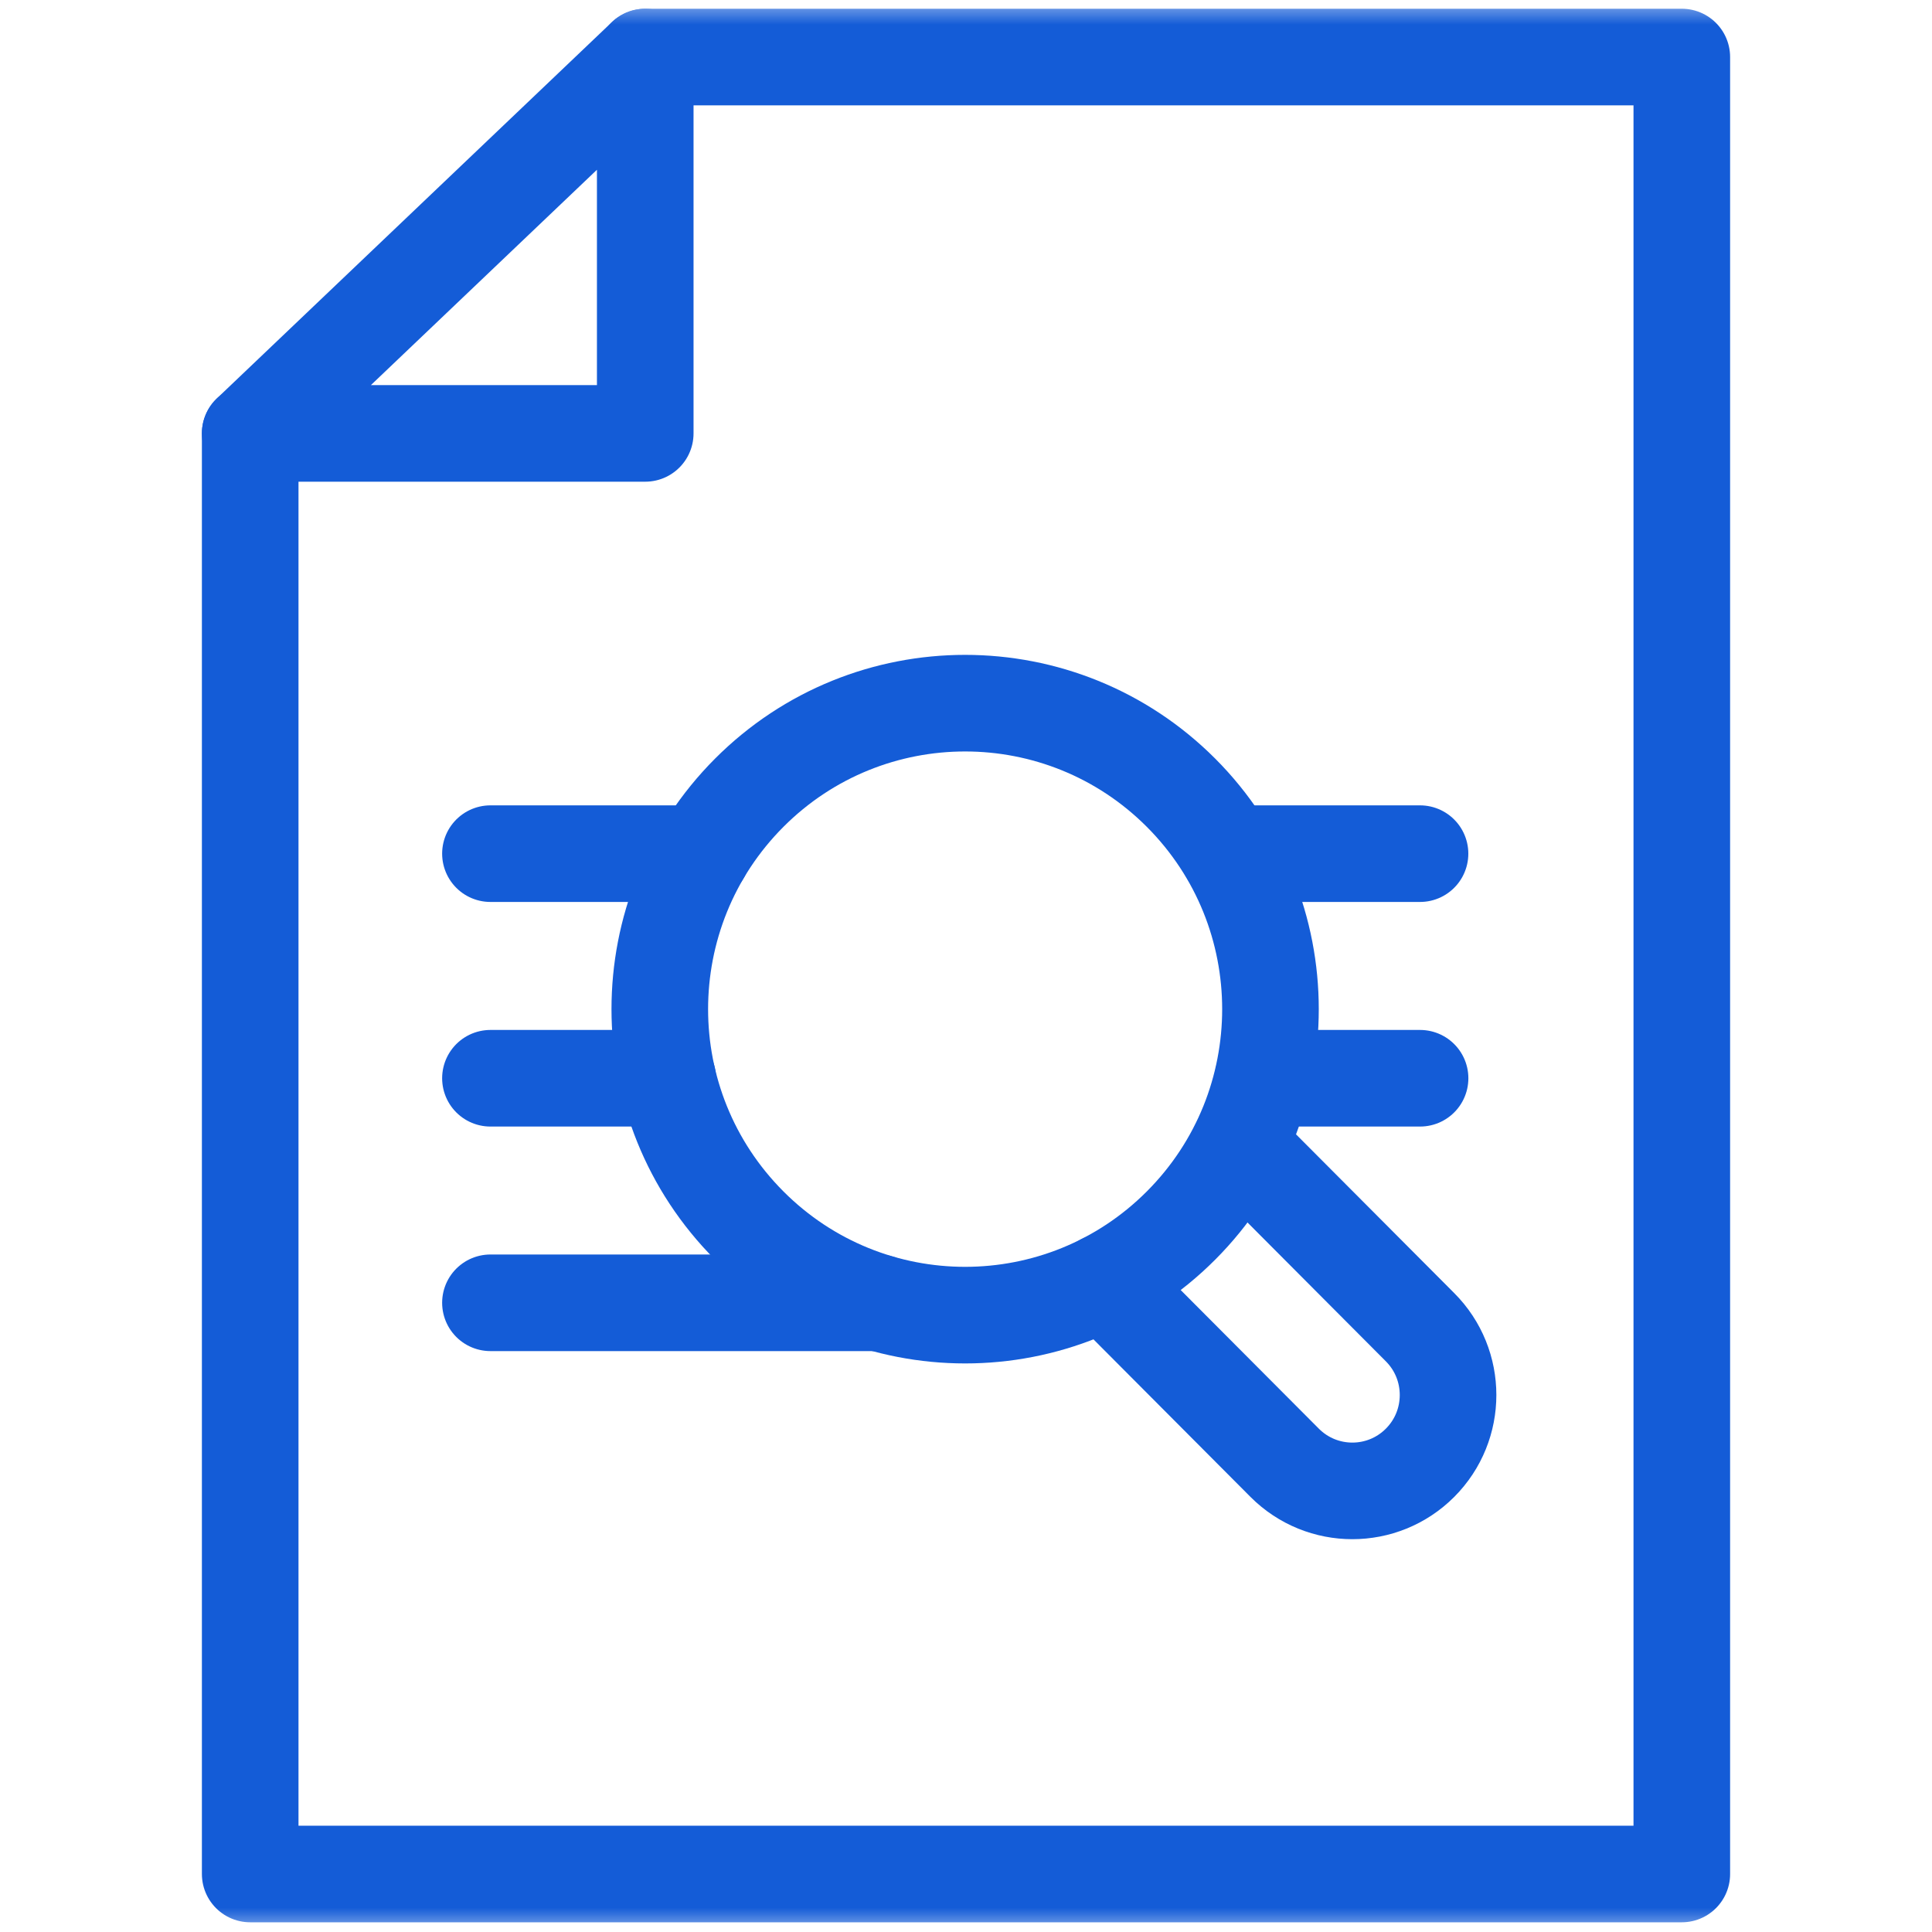
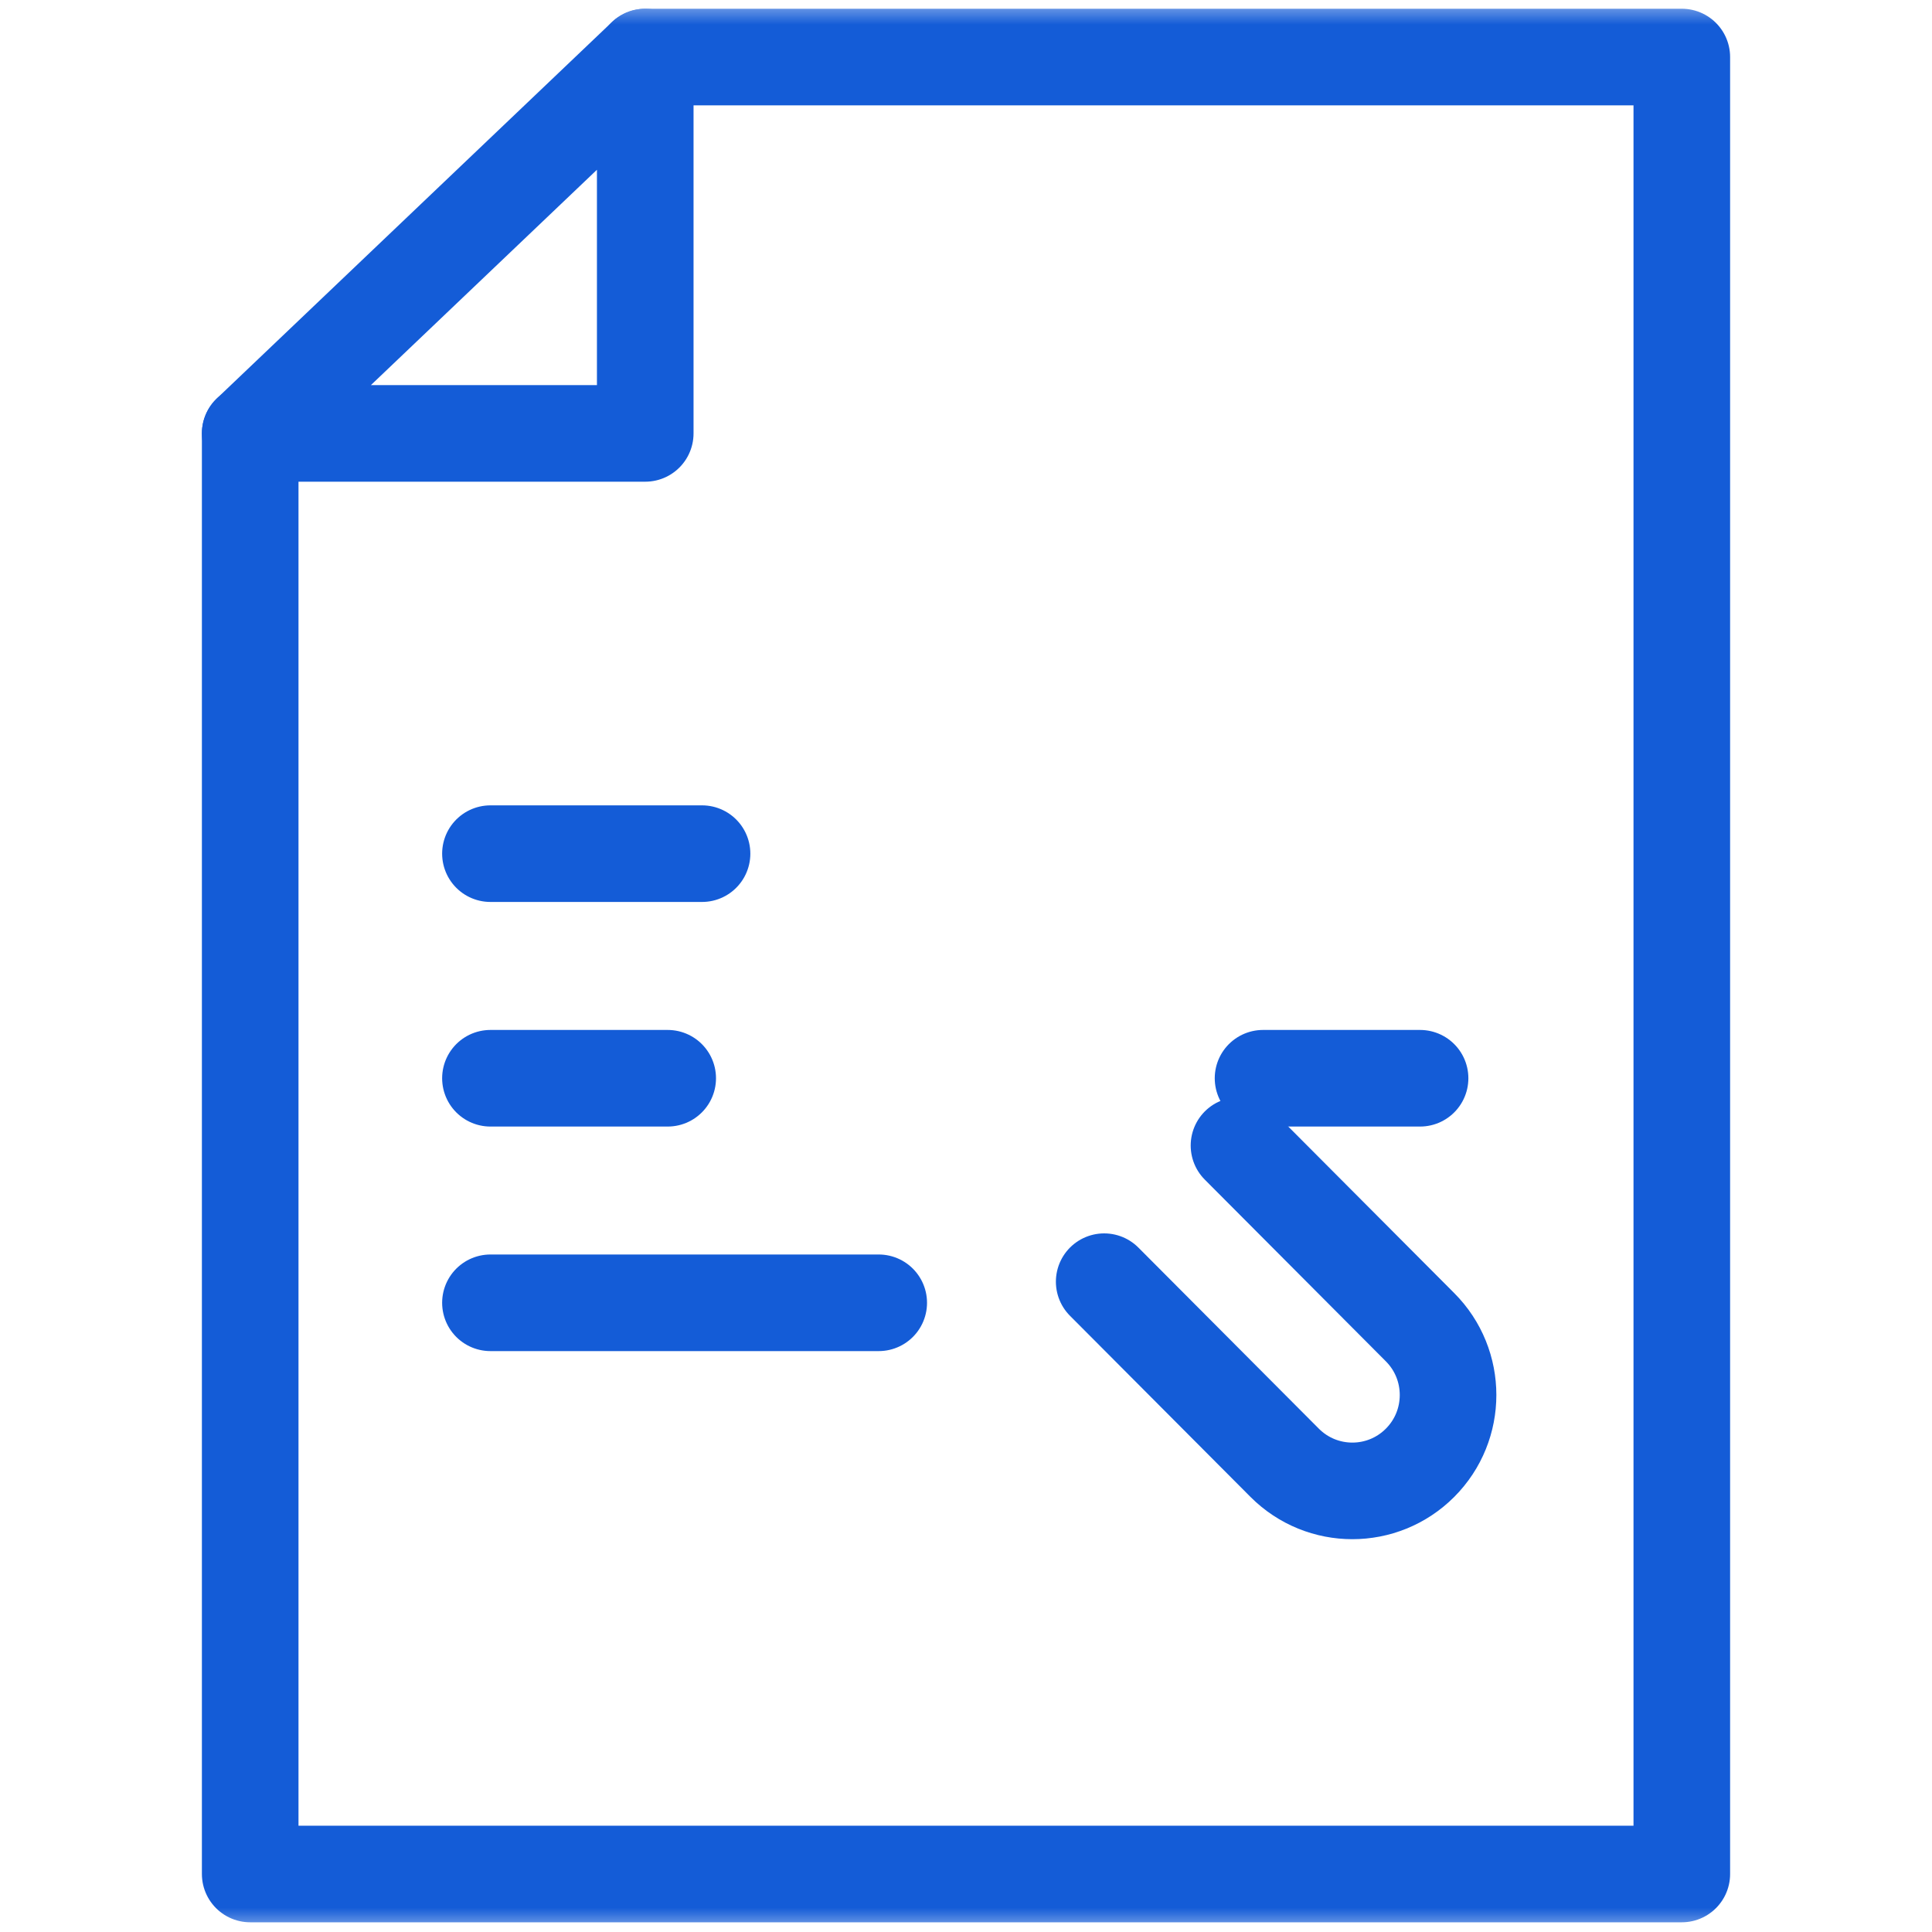
<svg xmlns="http://www.w3.org/2000/svg" width="40" height="40" viewBox="0 0 40 40" fill="none">
  <g clip-path="url(#clip0_3310_40943)">
    <mask id="mask0_3310_40943" style="mask-type:luminance" maskUnits="userSpaceOnUse" x="0" y="0" width="40" height="41">
      <path d="M0 0H40V40H0V0Z" fill="white" />
    </mask>
    <g mask="url(#mask0_3310_40943)">
      <path d="M13.359 1.181H34.82V38.799H5.18V8.973" stroke="#145CD7" stroke-width="2" stroke-miterlimit="10" stroke-linecap="round" stroke-linejoin="round" />
-       <path d="M13.359 1.181L5.18 8.973H13.359V1.181Z" stroke="#145CD7" stroke-width="2" stroke-miterlimit="10" stroke-linecap="round" stroke-linejoin="round" />
-       <path d="M15.512 25.373C17.98 27.847 21.983 27.847 24.452 25.373C26.921 22.899 26.921 18.888 24.452 16.413C21.983 13.94 17.98 13.94 15.512 16.413C13.043 18.888 13.043 22.899 15.512 25.373Z" stroke="#145CD7" stroke-width="2" stroke-miterlimit="10" stroke-linecap="round" stroke-linejoin="round" />
+       <path d="M13.359 1.181L5.18 8.973H13.359Z" stroke="#145CD7" stroke-width="2" stroke-miterlimit="10" stroke-linecap="round" stroke-linejoin="round" />
      <path d="M25.652 23.717L29.4 27.478C30.174 28.253 30.174 29.511 29.4 30.286C28.626 31.061 27.372 31.061 26.598 30.286L22.861 26.536" stroke="#145CD7" stroke-width="2" stroke-miterlimit="10" stroke-linecap="round" stroke-linejoin="round" />
      <path d="M14.535 17.674H10.154" stroke="#145CD7" stroke-width="2" stroke-miterlimit="10" stroke-linecap="round" stroke-linejoin="round" />
-       <path d="M29.4 17.674H25.438" stroke="#145CD7" stroke-width="2" stroke-miterlimit="10" stroke-linecap="round" stroke-linejoin="round" />
      <path d="M13.824 22.324H10.154" stroke="#145CD7" stroke-width="2" stroke-miterlimit="10" stroke-linecap="round" stroke-linejoin="round" />
      <path d="M29.401 22.324H26.15" stroke="#145CD7" stroke-width="2" stroke-miterlimit="10" stroke-linecap="round" stroke-linejoin="round" />
      <path d="M18.193 26.973H10.154" stroke="#145CD7" stroke-width="2" stroke-miterlimit="10" stroke-linecap="round" stroke-linejoin="round" />
    </g>
  </g>
  <defs>
    <clipPath id="clip0_3310_40943">
      <rect width="40" height="40" fill="white" />
    </clipPath>
  </defs>
</svg>